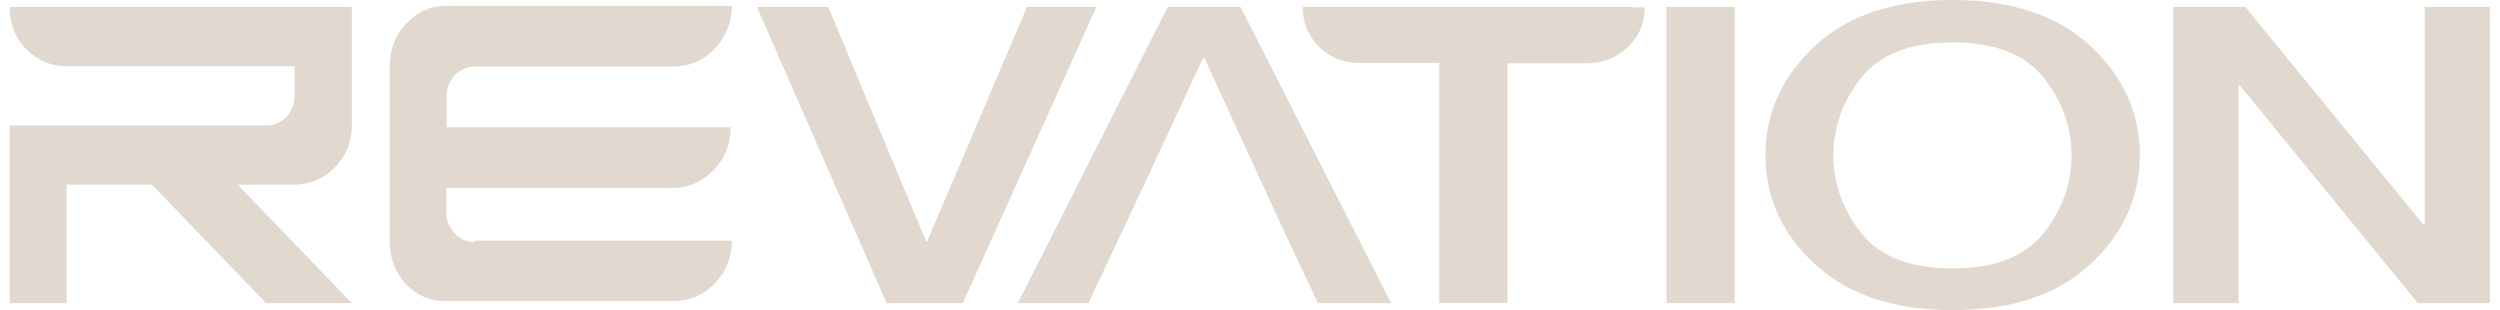
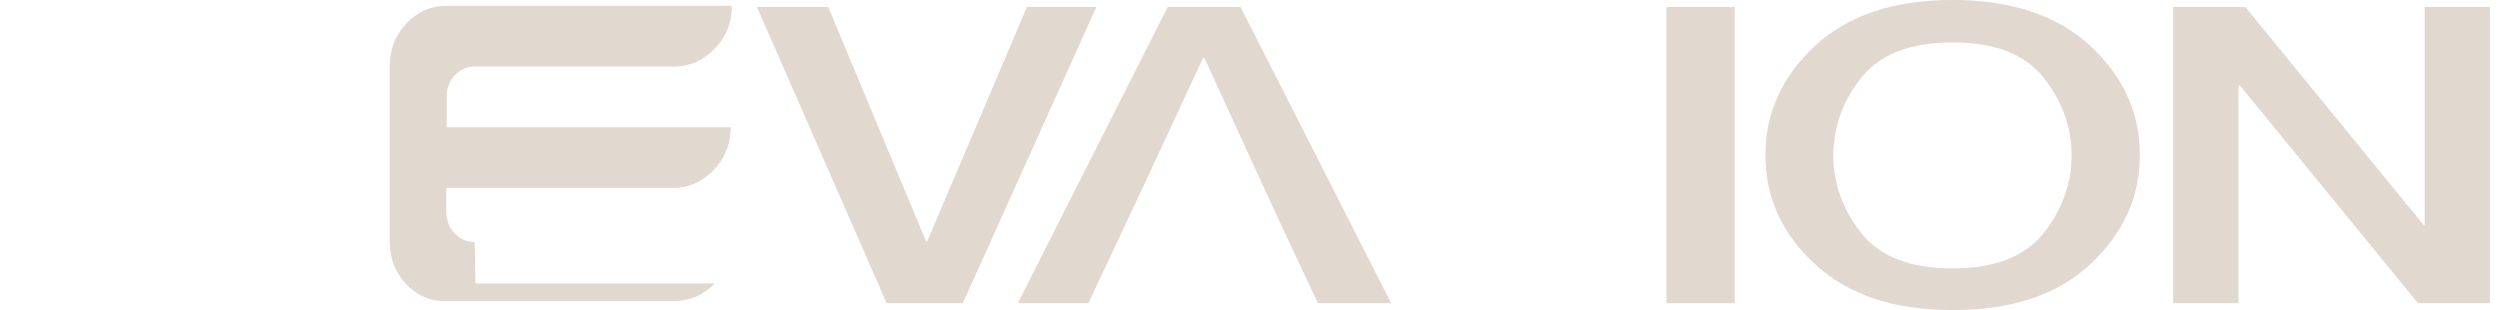
<svg xmlns="http://www.w3.org/2000/svg" width="129" height="16" viewBox="0 0 129 16" fill="none">
  <g clip-path="url(#clip0_26_738)">
    <path d="M39.057 0.358H42.736L47.786 12.453H47.844L52.992 0.358H56.573L49.684 15.641H45.75L39.057 0.358Z" fill="#E1D8CF" />
    <path d="M65.165 9.566L62.151 3H62.073L59.02 9.566L58.061 11.604L56.162 15.641H52.522L60.253 0.358H64.011L71.781 15.641H68.003L66.105 11.604L65.165 9.566Z" fill="#E1D8CF" />
    <path d="M85.99 0.358H89.513V15.641H85.99V0.358Z" fill="#E1D8CF" />
    <path d="M100.747 0C103.781 0 106.149 0.792 107.852 2.358C109.554 3.943 110.416 5.811 110.416 8C110.416 10.189 109.554 12.057 107.852 13.642C106.149 15.226 103.781 16 100.747 16C97.713 16 95.365 15.207 93.662 13.642C91.94 12.057 91.098 10.189 91.098 8C91.098 5.811 91.959 3.943 93.662 2.358C95.384 0.774 97.733 0 100.747 0ZM100.747 2.189C98.575 2.189 97.028 2.792 96.05 4C95.091 5.208 94.602 6.547 94.602 8.019C94.602 9.491 95.091 10.83 96.05 12.038C97.009 13.245 98.575 13.849 100.747 13.849C102.92 13.849 104.466 13.245 105.444 12.038C106.403 10.83 106.893 9.491 106.893 8.019C106.893 6.547 106.403 5.208 105.444 4C104.485 2.792 102.92 2.189 100.747 2.189Z" fill="#E1D8CF" />
    <path d="M112.138 0.358H115.857L125.055 11.604H125.114V0.358H128.48V15.641H124.762L115.583 4.415H115.504V15.641H112.138V0.358Z" fill="#E1D8CF" />
-     <path d="M0.5 15.641V6.472H13.731C14.122 6.472 14.474 6.321 14.768 6.038C15.062 5.736 15.198 5.377 15.198 4.943V3.415H3.436C2.614 3.415 1.909 3.113 1.342 2.528C0.774 1.924 0.5 1.207 0.5 0.358H18.154V6.472C18.154 7.34 17.86 8.057 17.273 8.641C16.686 9.226 16.001 9.528 15.198 9.528H12.263L18.154 15.641H13.731L7.839 9.528H3.436V15.641H0.5Z" fill="#E1D8CF" />
-     <path d="M84.209 0.358H67.221C67.221 1.151 67.495 1.849 68.062 2.415C68.63 2.981 69.334 3.245 70.156 3.245H74.266V15.623H77.789V3.264H81.919C82.721 3.264 83.406 2.981 83.993 2.434C84.581 1.868 84.874 1.189 84.874 0.377H84.209V0.358Z" fill="#E1D8CF" />
-     <path d="M24.495 12.49C24.084 12.49 23.732 12.339 23.438 12.019C23.164 11.717 23.027 11.339 23.027 10.924V9.698C23.027 9.698 23.066 9.698 23.086 9.698H34.692C35.514 9.698 36.219 9.396 36.806 8.792C37.393 8.189 37.706 7.453 37.706 6.566H23.047V4.981C23.047 4.566 23.184 4.189 23.458 3.887C23.751 3.585 24.104 3.434 24.515 3.434H25.572C25.572 3.434 25.572 3.434 25.591 3.434H34.751C35.573 3.434 36.277 3.132 36.864 2.528C37.452 1.924 37.765 1.189 37.765 0.302H23.047C22.225 0.302 21.54 0.604 20.953 1.226C20.385 1.83 20.111 2.566 20.111 3.415V12.453C20.111 13.321 20.385 14.056 20.953 14.66C21.403 15.132 21.931 15.415 22.538 15.509C22.597 15.509 22.636 15.509 22.695 15.528C22.714 15.528 22.734 15.528 22.773 15.528C22.871 15.528 22.949 15.528 23.047 15.528H34.809C35.612 15.528 36.297 15.226 36.884 14.623C37.471 14.019 37.765 13.283 37.765 12.415H24.534L24.495 12.49Z" fill="#E1D8CF" />
+     <path d="M24.495 12.49C24.084 12.49 23.732 12.339 23.438 12.019C23.164 11.717 23.027 11.339 23.027 10.924V9.698C23.027 9.698 23.066 9.698 23.086 9.698H34.692C35.514 9.698 36.219 9.396 36.806 8.792C37.393 8.189 37.706 7.453 37.706 6.566H23.047V4.981C23.047 4.566 23.184 4.189 23.458 3.887C23.751 3.585 24.104 3.434 24.515 3.434H25.572C25.572 3.434 25.572 3.434 25.591 3.434H34.751C35.573 3.434 36.277 3.132 36.864 2.528C37.452 1.924 37.765 1.189 37.765 0.302H23.047C22.225 0.302 21.54 0.604 20.953 1.226C20.385 1.83 20.111 2.566 20.111 3.415V12.453C20.111 13.321 20.385 14.056 20.953 14.66C21.403 15.132 21.931 15.415 22.538 15.509C22.597 15.509 22.636 15.509 22.695 15.528C22.714 15.528 22.734 15.528 22.773 15.528C22.871 15.528 22.949 15.528 23.047 15.528H34.809C35.612 15.528 36.297 15.226 36.884 14.623H24.534L24.495 12.49Z" fill="#E1D8CF" />
  </g>
  <defs>
    <clipPath id="clip0_26_738">
      <rect width="128" height="16" fill="white" transform="translate(0.5)" />
    </clipPath>
  </defs>
</svg>